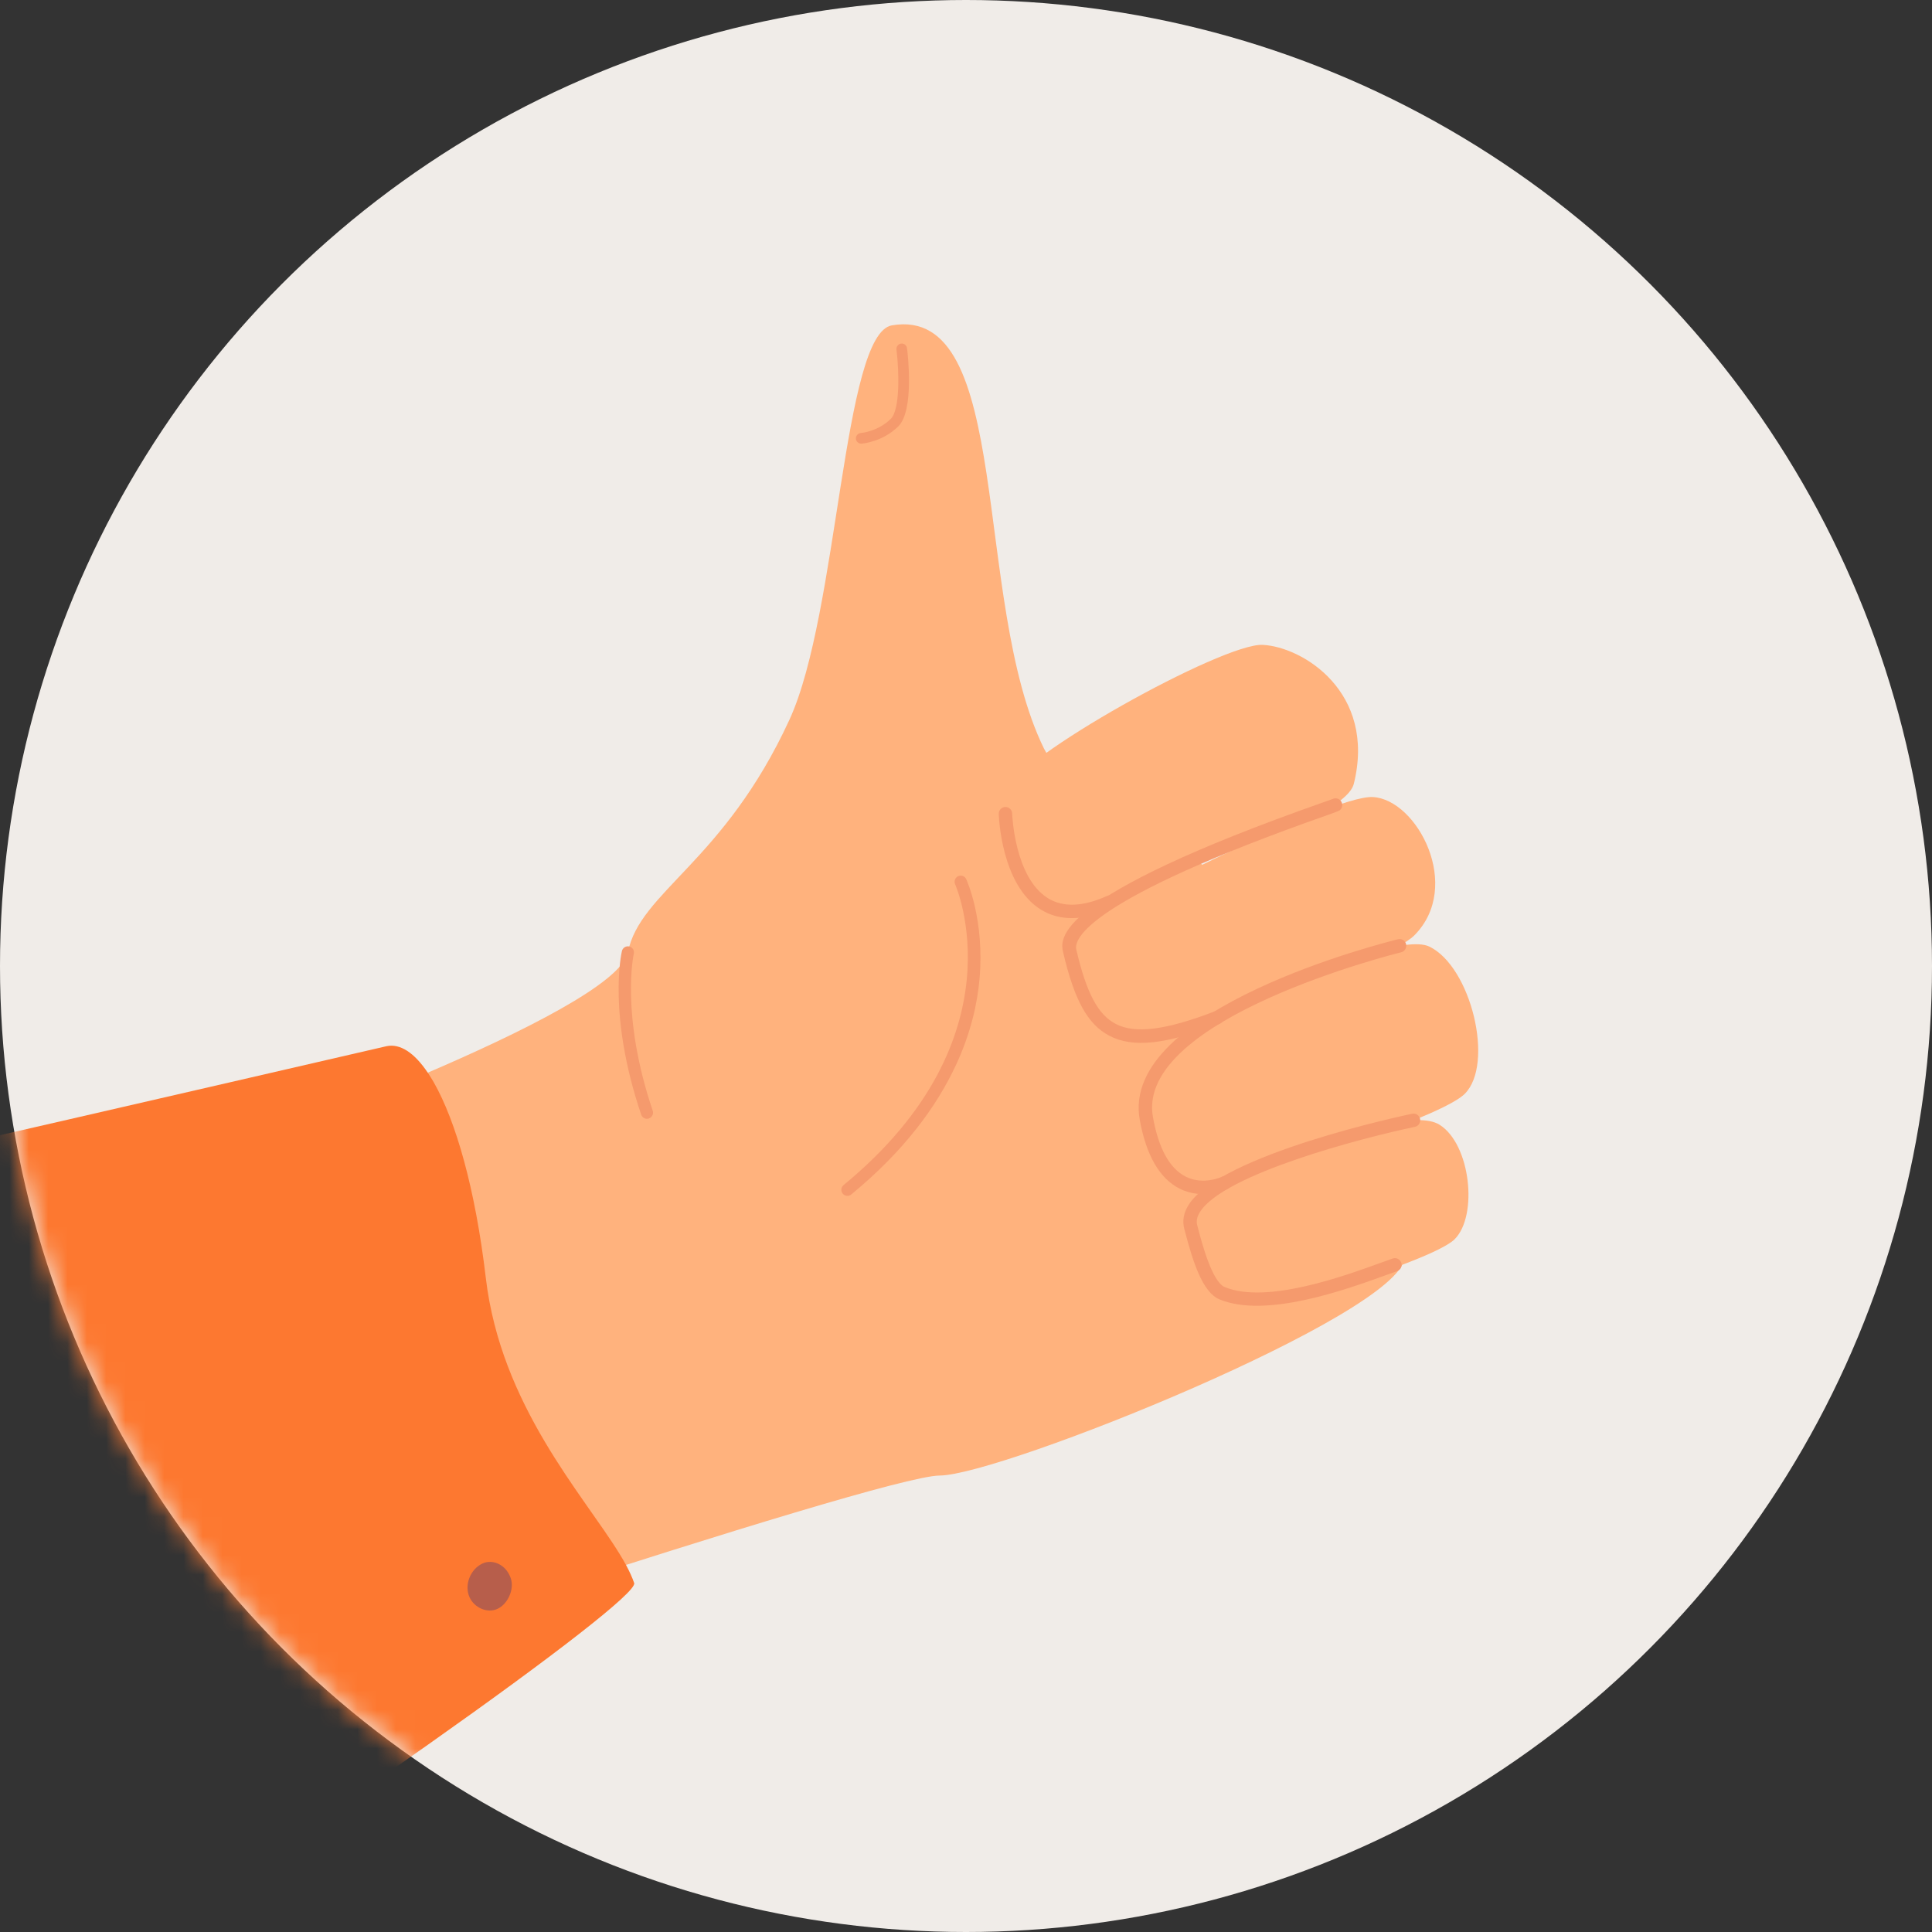
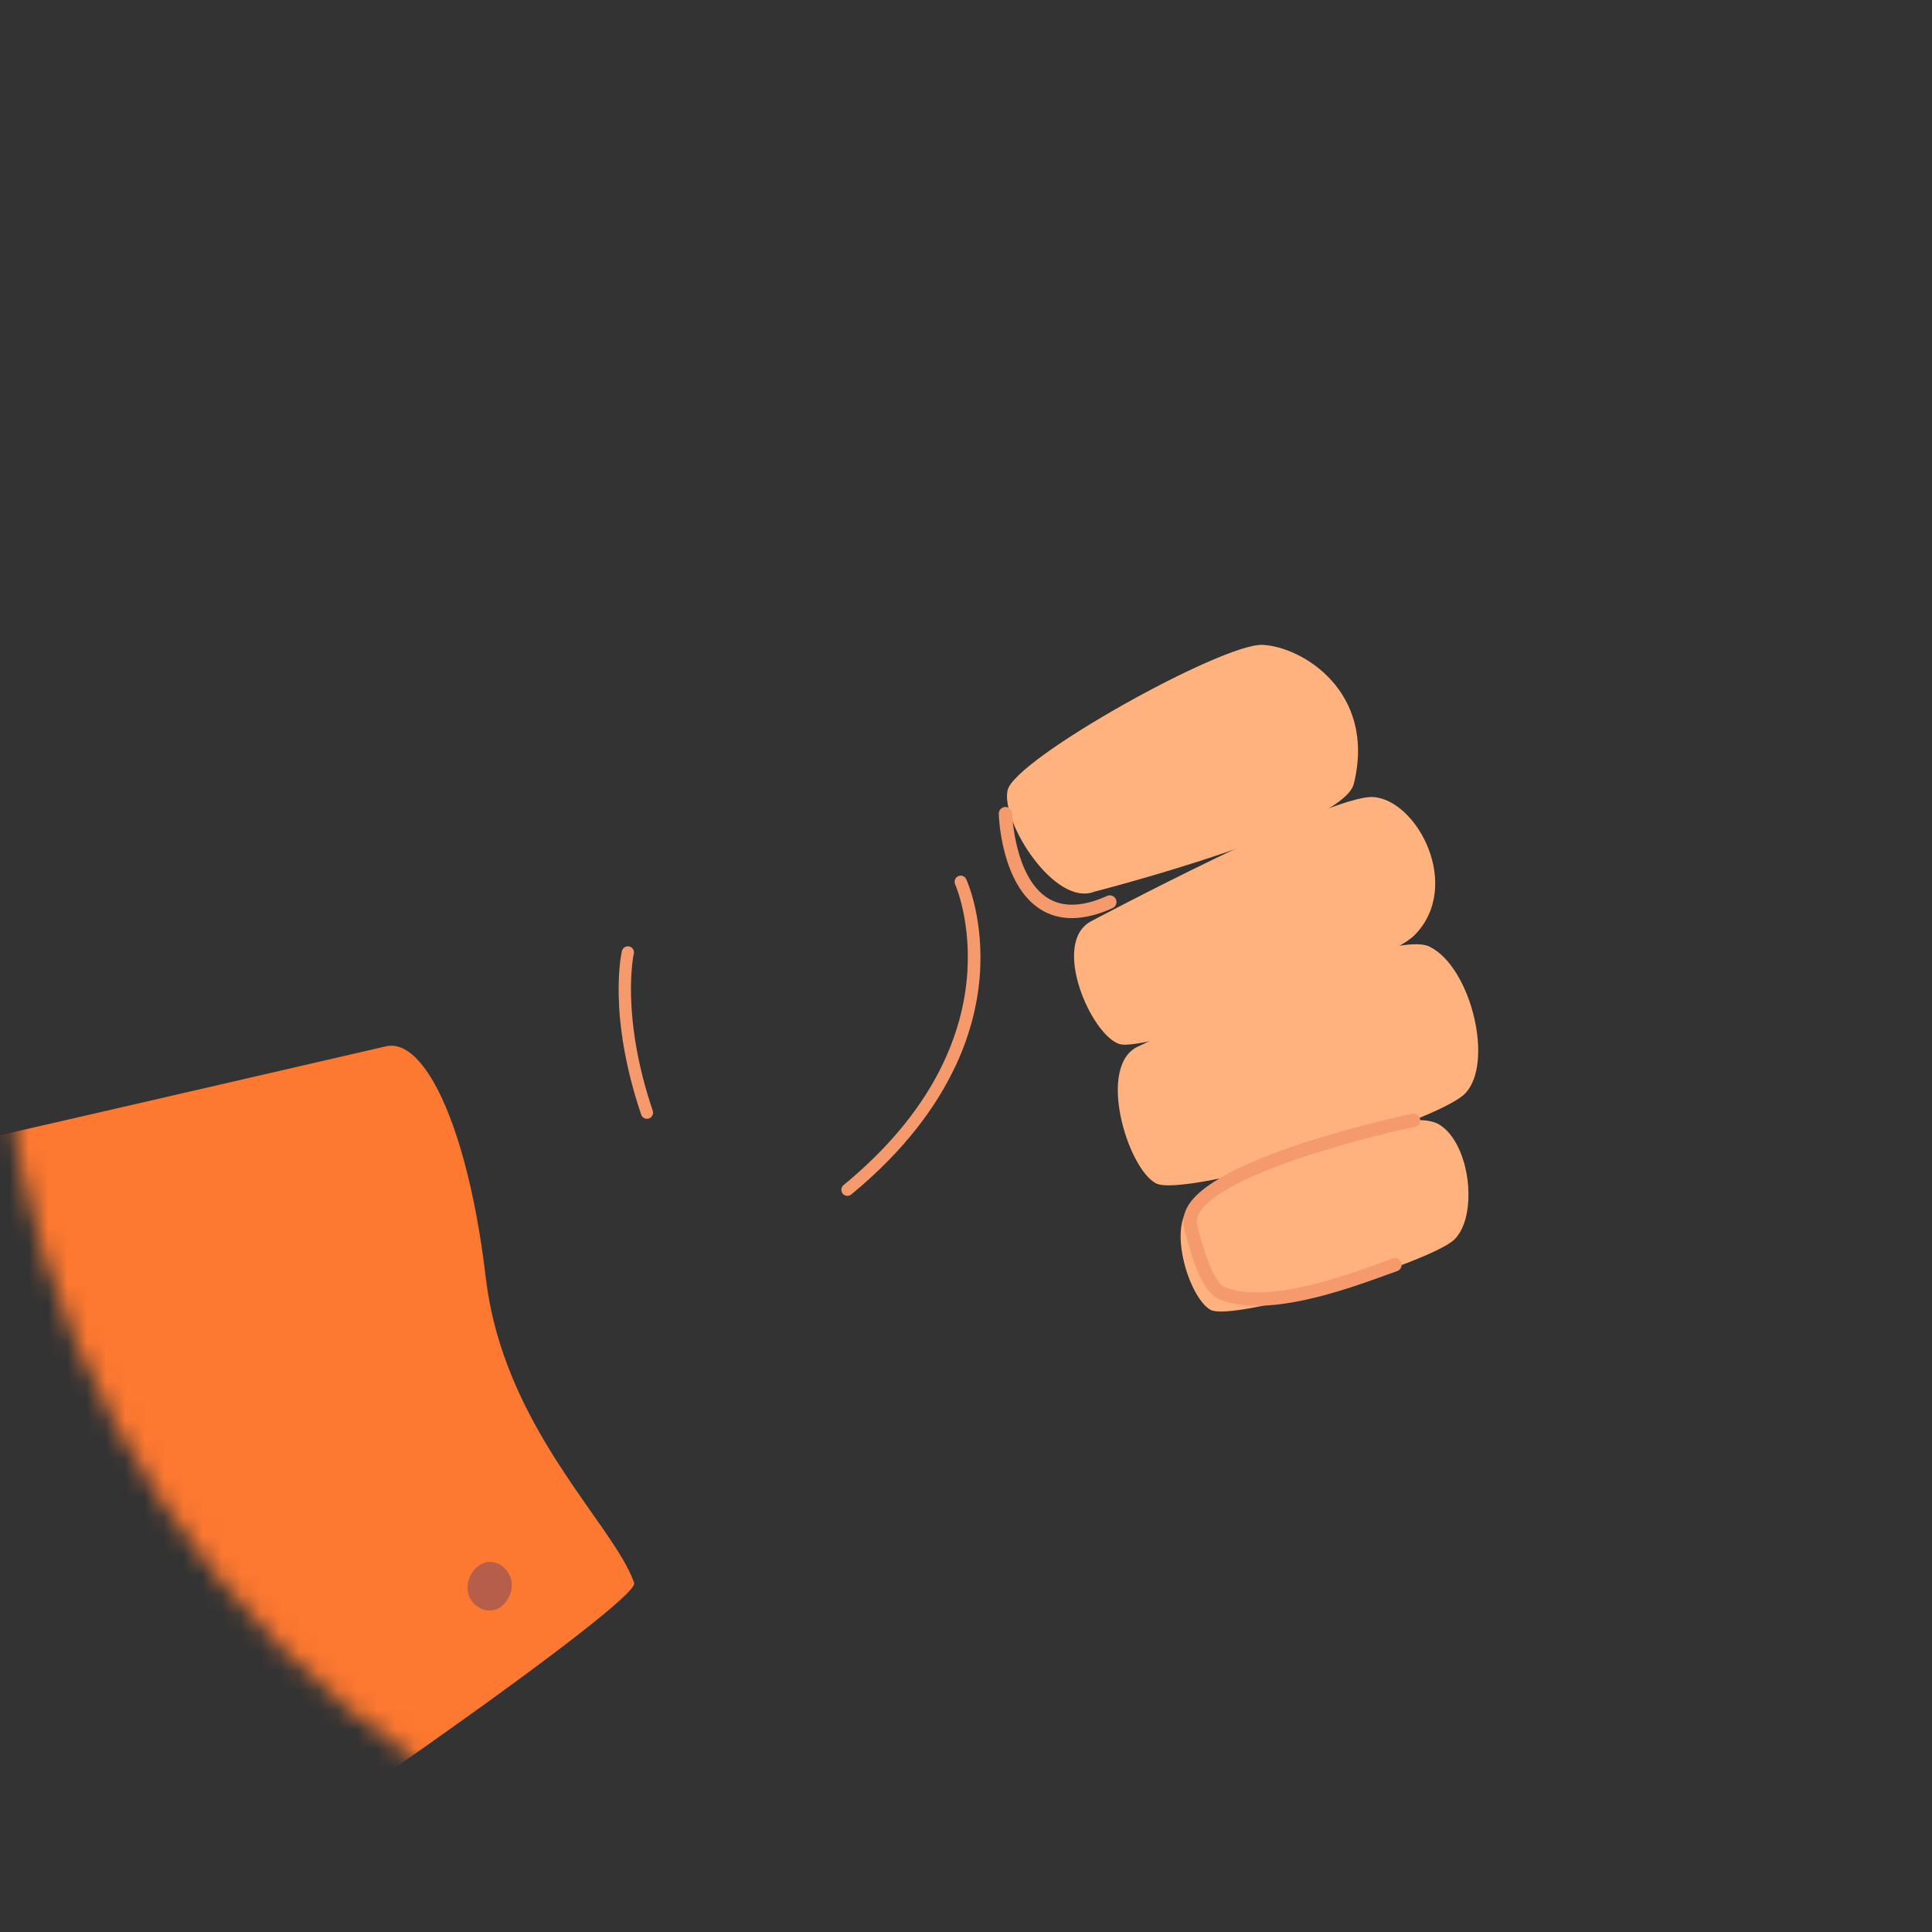
<svg xmlns="http://www.w3.org/2000/svg" width="100" height="100" viewBox="0 0 100 100" fill="none">
  <rect x="0" y="0" width="100" height="100" fill="#333333" stroke="none" />
-   <circle cx="50" cy="50" r="50" fill="#F0ECE8" />
  <mask id="mask0_907_19920" style="mask-type:alpha" maskUnits="userSpaceOnUse" x="0" y="0" width="100" height="100">
    <circle cx="50" cy="50" r="50" fill="#F0ECE8" />
  </mask>
  <g mask="url(#mask0_907_19920)">
-     <path d="M11.827 59.569C11.827 59.569 31.875 52.442 32.498 49.296C33.121 46.149 37.466 44.633 40.862 37.251C43.409 31.714 43.626 17.274 46.164 16.84C52.477 15.761 50.291 31.085 54.031 38.735C56.114 42.996 74.144 46.649 72.698 65.101C72.468 68.042 51.815 76.357 48.636 76.374C45.458 76.391 9.339 88.565 9.339 88.565L4.568 60.346L11.827 59.569Z" fill="#FFB27D" />
    <path d="M58.949 54.147C58.949 54.147 71.806 47.95 73.977 48.992C76.148 50.033 77.362 55.075 75.816 56.616C74.268 58.157 61.316 62.038 59.829 61.248C58.344 60.458 56.728 55.098 58.949 54.146L58.949 54.147Z" fill="#FFB27D" />
    <path d="M61.971 62.194C61.971 62.194 72.242 56.801 74.508 58.215C76.121 59.222 76.512 62.926 75.291 64.144C74.068 65.361 63.839 68.425 62.667 67.802C61.493 67.179 60.218 62.946 61.973 62.194L61.971 62.194Z" fill="#FFB27D" />
    <path d="M56.448 47.699C56.448 47.699 68.805 41.128 71.064 41.255C73.353 41.384 75.725 45.877 73.207 48.413C71.751 49.878 59.389 54.569 57.91 54.029C56.43 53.49 54.425 48.824 56.448 47.699Z" fill="#FFB27D" />
    <path d="M72.445 65.714C72.535 65.623 72.573 65.486 72.528 65.356C72.466 65.175 72.27 65.078 72.089 65.14C71.913 65.201 71.695 65.28 71.442 65.371C69.527 66.064 65.542 67.509 63.391 66.617C62.736 66.346 62.207 64.326 62.007 63.566L61.969 63.42C61.911 63.203 61.956 62.979 62.106 62.739C63.333 60.761 70.555 58.883 73.233 58.326C73.421 58.287 73.542 58.104 73.504 57.916C73.465 57.728 73.283 57.608 73.094 57.647C72.69 57.731 63.154 59.748 61.516 62.374C61.264 62.781 61.19 63.193 61.297 63.6L61.335 63.743C61.731 65.25 62.227 66.887 63.124 67.257C65.523 68.251 69.678 66.745 71.676 66.022C71.924 65.931 72.138 65.855 72.311 65.795C72.363 65.776 72.409 65.748 72.445 65.711L72.445 65.714Z" fill="#F59A6D" />
-     <path d="M63.636 61.468C63.739 61.366 63.769 61.207 63.704 61.071C63.62 60.899 63.413 60.828 63.241 60.911C63.231 60.917 62.277 61.363 61.368 60.9C60.537 60.478 59.968 59.444 59.676 57.825C58.749 52.702 72.385 49.324 72.521 49.29C72.71 49.248 72.823 49.056 72.779 48.87C72.734 48.684 72.547 48.57 72.362 48.616C71.773 48.76 57.956 52.192 58.992 57.953C59.326 59.8 60.02 61.002 61.06 61.525C62.28 62.139 63.49 61.56 63.541 61.535C63.577 61.518 63.608 61.496 63.635 61.47L63.636 61.468Z" fill="#F59A6D" />
    <path d="M56.65 46.151C56.65 46.151 69.508 42.864 70.074 40.568C71.243 35.822 67.423 33.477 65.354 33.378C63.284 33.279 52.493 39.286 52.15 40.912C51.808 42.538 54.592 46.963 56.65 46.151Z" fill="#FFB27D" />
-     <path d="M63.236 52.92C63.33 52.827 63.366 52.683 63.315 52.551C63.247 52.371 63.047 52.283 62.868 52.351C60.326 53.325 58.745 53.523 57.741 52.993C56.824 52.509 56.234 51.394 55.708 49.146C55.587 48.627 56.167 46.593 68.718 42.185C69.089 42.054 69.293 41.975 69.331 41.948C69.487 41.842 69.519 41.618 69.407 41.463C69.306 41.324 69.122 41.283 68.972 41.358C68.916 41.38 68.748 41.439 68.49 41.529C54.372 46.493 54.869 48.611 55.032 49.308C55.61 51.775 56.299 53.02 57.415 53.608C58.627 54.249 60.333 54.066 63.114 53.001C63.16 52.983 63.203 52.955 63.236 52.922L63.236 52.92Z" fill="#F59A6D" />
-     <path d="M57.687 46.936C57.786 46.836 57.82 46.682 57.76 46.549C57.681 46.373 57.476 46.295 57.301 46.374C56.051 46.938 55.02 46.976 54.234 46.486C52.503 45.405 52.39 42.138 52.389 42.105C52.384 41.915 52.224 41.764 52.032 41.769C51.84 41.776 51.69 41.934 51.696 42.129C51.7 42.279 51.823 45.8 53.865 47.074C54.858 47.694 56.109 47.67 57.585 47.006C57.623 46.988 57.659 46.963 57.689 46.934L57.687 46.936Z" fill="#F59A6D" />
+     <path d="M57.687 46.936C57.786 46.836 57.82 46.682 57.76 46.549C57.681 46.373 57.476 46.295 57.301 46.374C56.051 46.938 55.02 46.976 54.234 46.486C52.503 45.405 52.39 42.138 52.389 42.105C52.384 41.915 52.224 41.764 52.032 41.769C51.84 41.776 51.69 41.934 51.696 42.129C51.7 42.279 51.823 45.8 53.865 47.074C54.858 47.694 56.109 47.67 57.585 47.006C57.623 46.988 57.659 46.963 57.689 46.934L57.687 46.936" fill="#F59A6D" />
    <path d="M49.471 55.15C50.253 53.468 50.587 51.935 50.699 50.683C50.971 47.633 50.05 45.59 50.011 45.504C49.939 45.346 49.751 45.278 49.593 45.351C49.437 45.425 49.366 45.612 49.437 45.769C49.472 45.848 52.924 53.722 43.664 61.339C43.529 61.449 43.508 61.647 43.619 61.782C43.729 61.917 43.928 61.936 44.062 61.825C46.843 59.537 48.501 57.228 49.469 55.148L49.471 55.15Z" fill="#F59A6D" />
    <path d="M33.709 57.816C33.791 57.733 33.826 57.609 33.785 57.491C32.107 52.522 32.798 49.397 32.805 49.366C32.844 49.195 32.739 49.027 32.57 48.989C32.4 48.95 32.23 49.056 32.191 49.225C32.159 49.358 31.446 52.54 33.188 57.695C33.243 57.86 33.422 57.949 33.588 57.892C33.634 57.875 33.676 57.849 33.709 57.816Z" fill="#F59A6D" />
    <path d="M22.142 55.521C22.246 55.677 22.349 55.844 22.453 56.023C23.596 58.029 24.603 61.536 25.145 66.142C25.923 72.74 30.169 77.338 32.066 80.425C32.188 80.623 32.3 80.814 32.401 81C32.58 81.333 32.725 81.645 32.824 81.938C33.124 82.819 15.491 95.321 -1.56 106.154L-40.001 67.713C-30.223 65.79 19.791 54.195 20.005 54.151C20.709 54.002 21.445 54.486 22.141 55.522L22.142 55.521Z" fill="#FD7830" />
    <path d="M25.75 83.274C26.283 83.027 26.623 82.271 26.445 81.714C26.212 80.987 25.506 80.68 24.973 80.927C24.35 81.217 24.011 82.038 24.307 82.681C24.551 83.212 25.217 83.521 25.75 83.274Z" fill="#B75E4B" />
-     <path d="M46.5 22.063C45.684 22.878 44.639 22.959 44.595 22.963C44.443 22.973 44.311 22.859 44.302 22.706C44.292 22.554 44.408 22.422 44.561 22.412C44.568 22.412 45.448 22.338 46.112 21.674C46.589 21.197 46.542 19.224 46.401 18.093C46.382 17.942 46.489 17.803 46.64 17.784C46.791 17.765 46.93 17.871 46.948 18.022C46.989 18.348 47.325 21.24 46.501 22.064L46.5 22.063Z" fill="#F59A6D" />
  </g>
</svg>